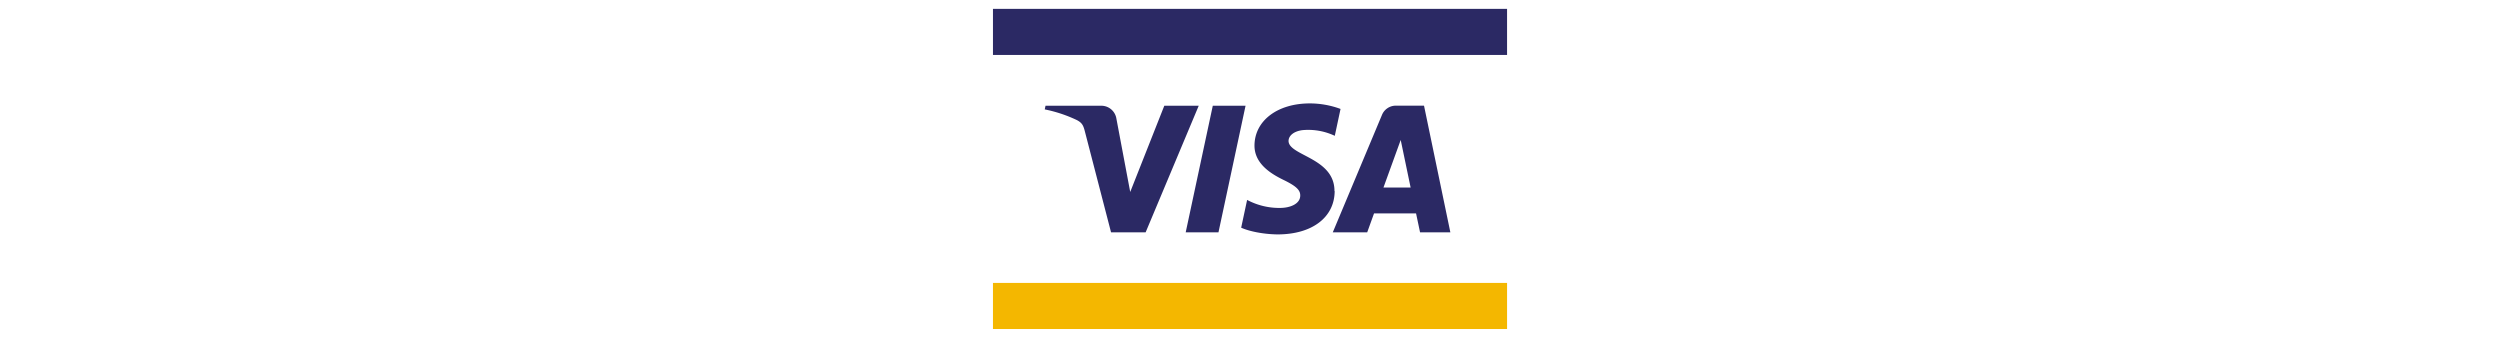
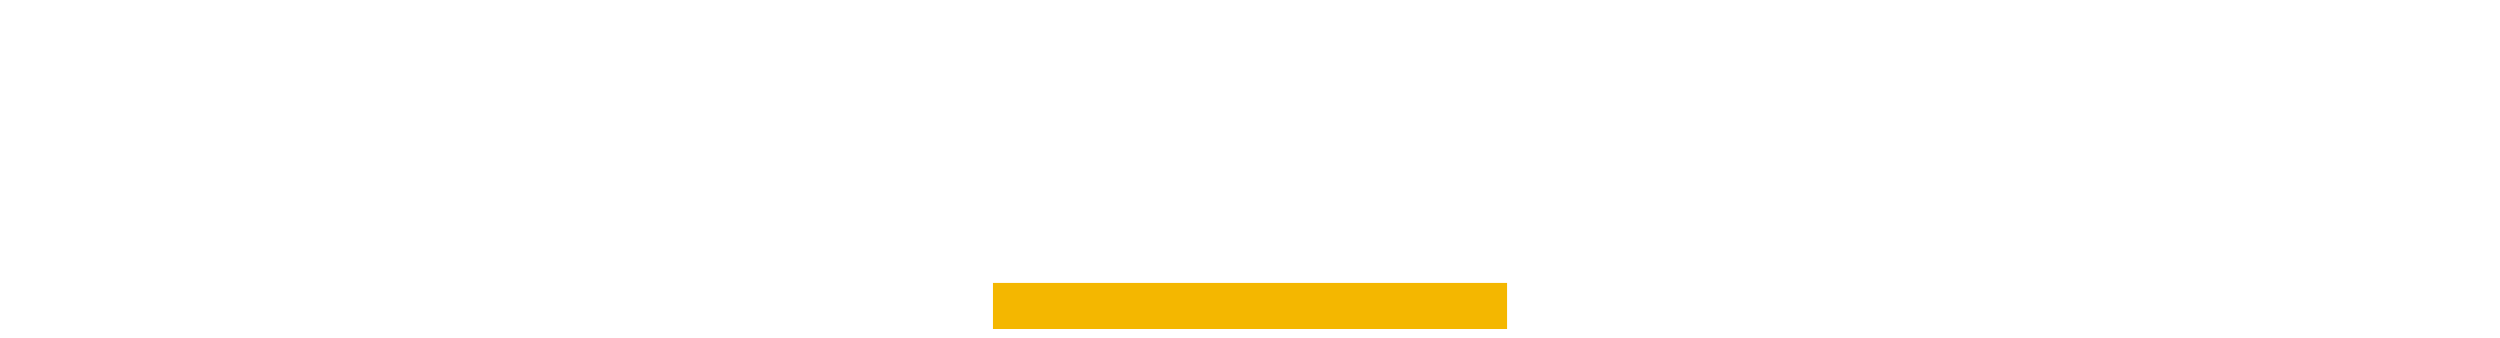
<svg xmlns="http://www.w3.org/2000/svg" viewBox="0 0 222.01 141.03" height="30px">
  <defs>
    <style>.cls-1{fill:none;}.cls-2{fill:#fff;}
    .cls-3{fill:#f4b700;}.cls-4{fill:#2b2964;}.cls-5{clip-path:url(#clip-path);}</style>
    <clipPath id="clip-path">
-       <rect class="cls-1" width="222.01" height="141.03" />
-     </clipPath>
+       </clipPath>
  </defs>
  <title>visa-logo</title>
  <g id="Capa_2" data-name="Capa 2">
    <g id="Layer_1" data-name="Layer 1">
-       <rect class="cls-2" width="222.01" height="141.03" />
      <rect class="cls-3" x="3.7" y="118.11" width="214.62" height="19.24" />
-       <rect class="cls-4" x="3.7" y="3.7" width="214.62" height="19.24" />
      <g class="cls-5">
-         <path class="cls-4" d="M89.6,44.14,67.43,97H53L42.06,54.82c-.66-2.6-1.24-3.55-3.25-4.65a57.6,57.6,0,0,0-13.49-4.5l.32-1.53H48.92a6.37,6.37,0,0,1,6.31,5.39L61,80.14l14.23-36Zm56.67,35.62c.06-14-19.29-14.73-19.17-21,.05-1.89,1.85-3.91,5.81-4.43a25.9,25.9,0,0,1,13.49,2.37l2.4-11.22A36.94,36.94,0,0,0,136,43.17c-13.53,0-23,7.19-23.12,17.48-.09,7.62,6.8,11.86,12,14.4,5.34,2.59,7.13,4.26,7.1,6.57,0,3.55-4.25,5.12-8.18,5.18a28.6,28.6,0,0,1-14-3.34l-2.48,11.59c3.2,1.47,9.1,2.74,15.21,2.81,14.38,0,23.78-7.1,23.82-18.1M182,97h12.65l-11-52.89H171.92A6.23,6.23,0,0,0,166.09,48L145.56,97h14.37l2.85-7.9h17.55ZM166.72,78.29l7.2-19.86,4.14,19.86ZM109.15,44.14,97.84,97H84.16L95.47,44.14Z" />
+         <path class="cls-4" d="M89.6,44.14,67.43,97H53L42.06,54.82c-.66-2.6-1.24-3.55-3.25-4.65a57.6,57.6,0,0,0-13.49-4.5l.32-1.53H48.92a6.37,6.37,0,0,1,6.31,5.39L61,80.14l14.23-36Zm56.67,35.62c.06-14-19.29-14.73-19.17-21,.05-1.89,1.85-3.91,5.81-4.43a25.9,25.9,0,0,1,13.49,2.37l2.4-11.22A36.94,36.94,0,0,0,136,43.17c-13.53,0-23,7.19-23.12,17.48-.09,7.62,6.8,11.86,12,14.4,5.34,2.59,7.13,4.26,7.1,6.57,0,3.55-4.25,5.12-8.18,5.18a28.6,28.6,0,0,1-14-3.34l-2.48,11.59c3.2,1.47,9.1,2.74,15.21,2.81,14.38,0,23.78-7.1,23.82-18.1M182,97h12.65l-11-52.89H171.92A6.23,6.23,0,0,0,166.09,48L145.56,97h14.37l2.85-7.9h17.55ZM166.72,78.29l7.2-19.86,4.14,19.86M109.15,44.14,97.84,97H84.16L95.47,44.14Z" />
      </g>
    </g>
  </g>
</svg>